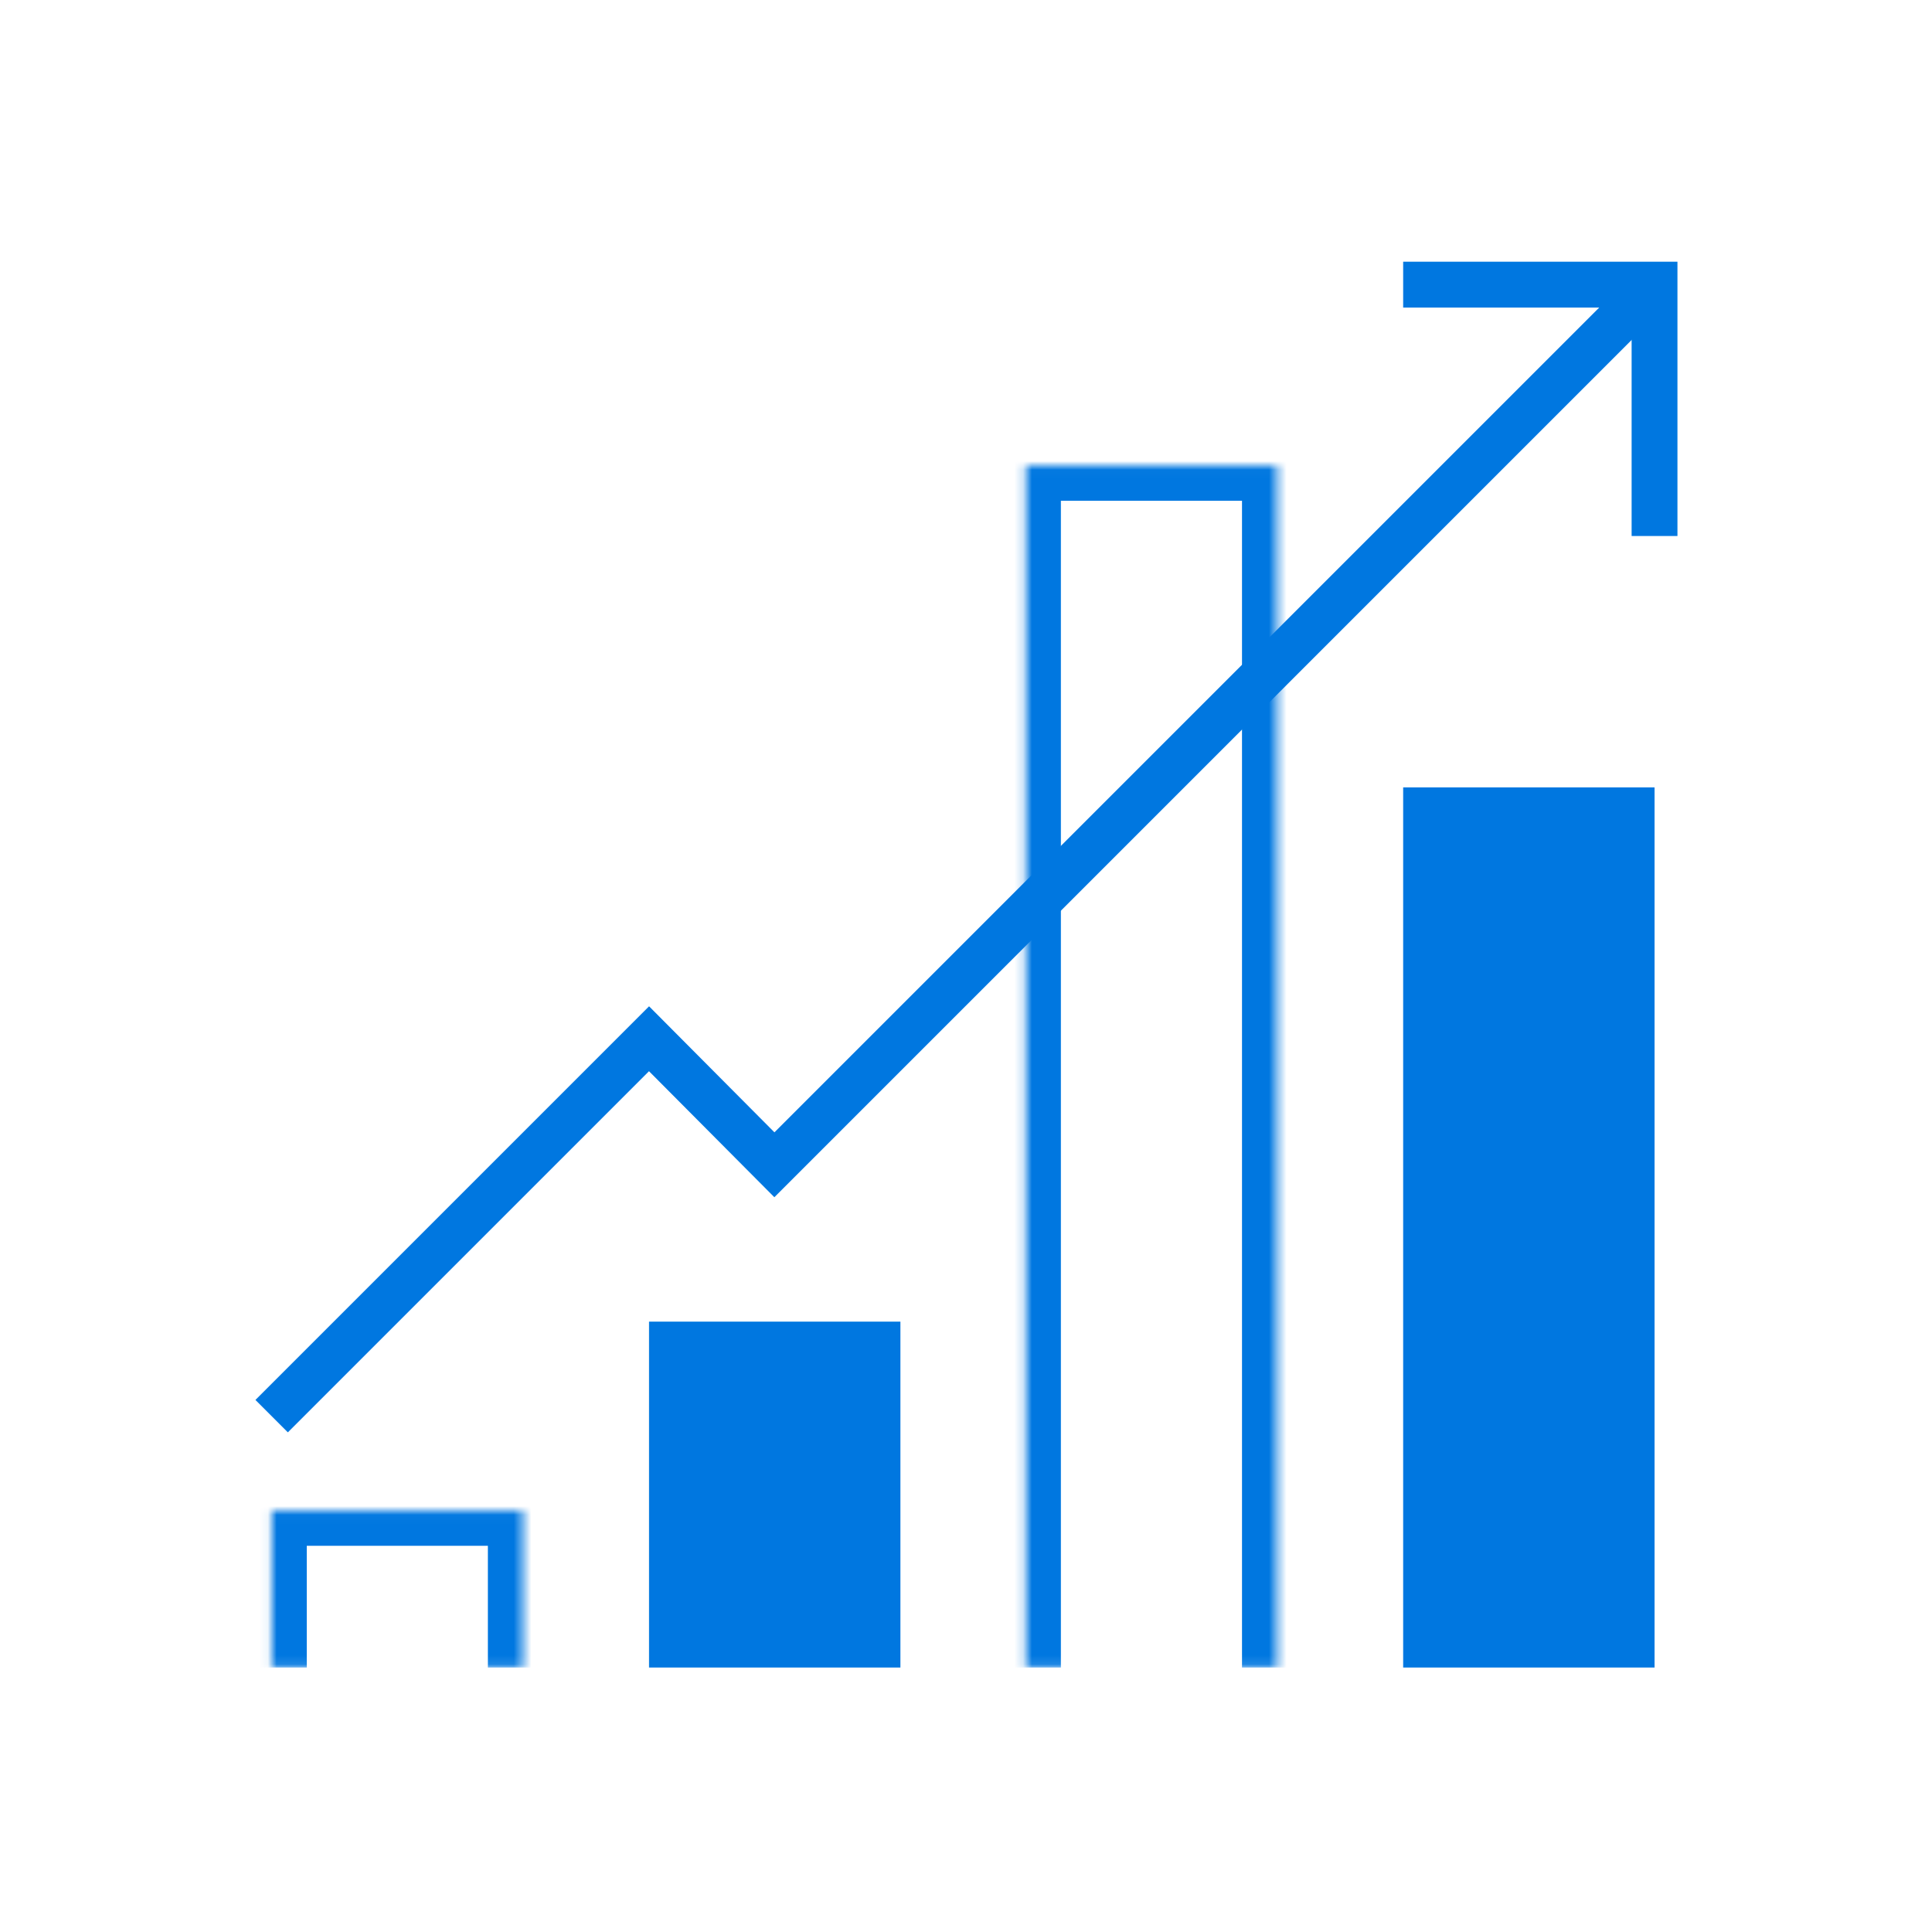
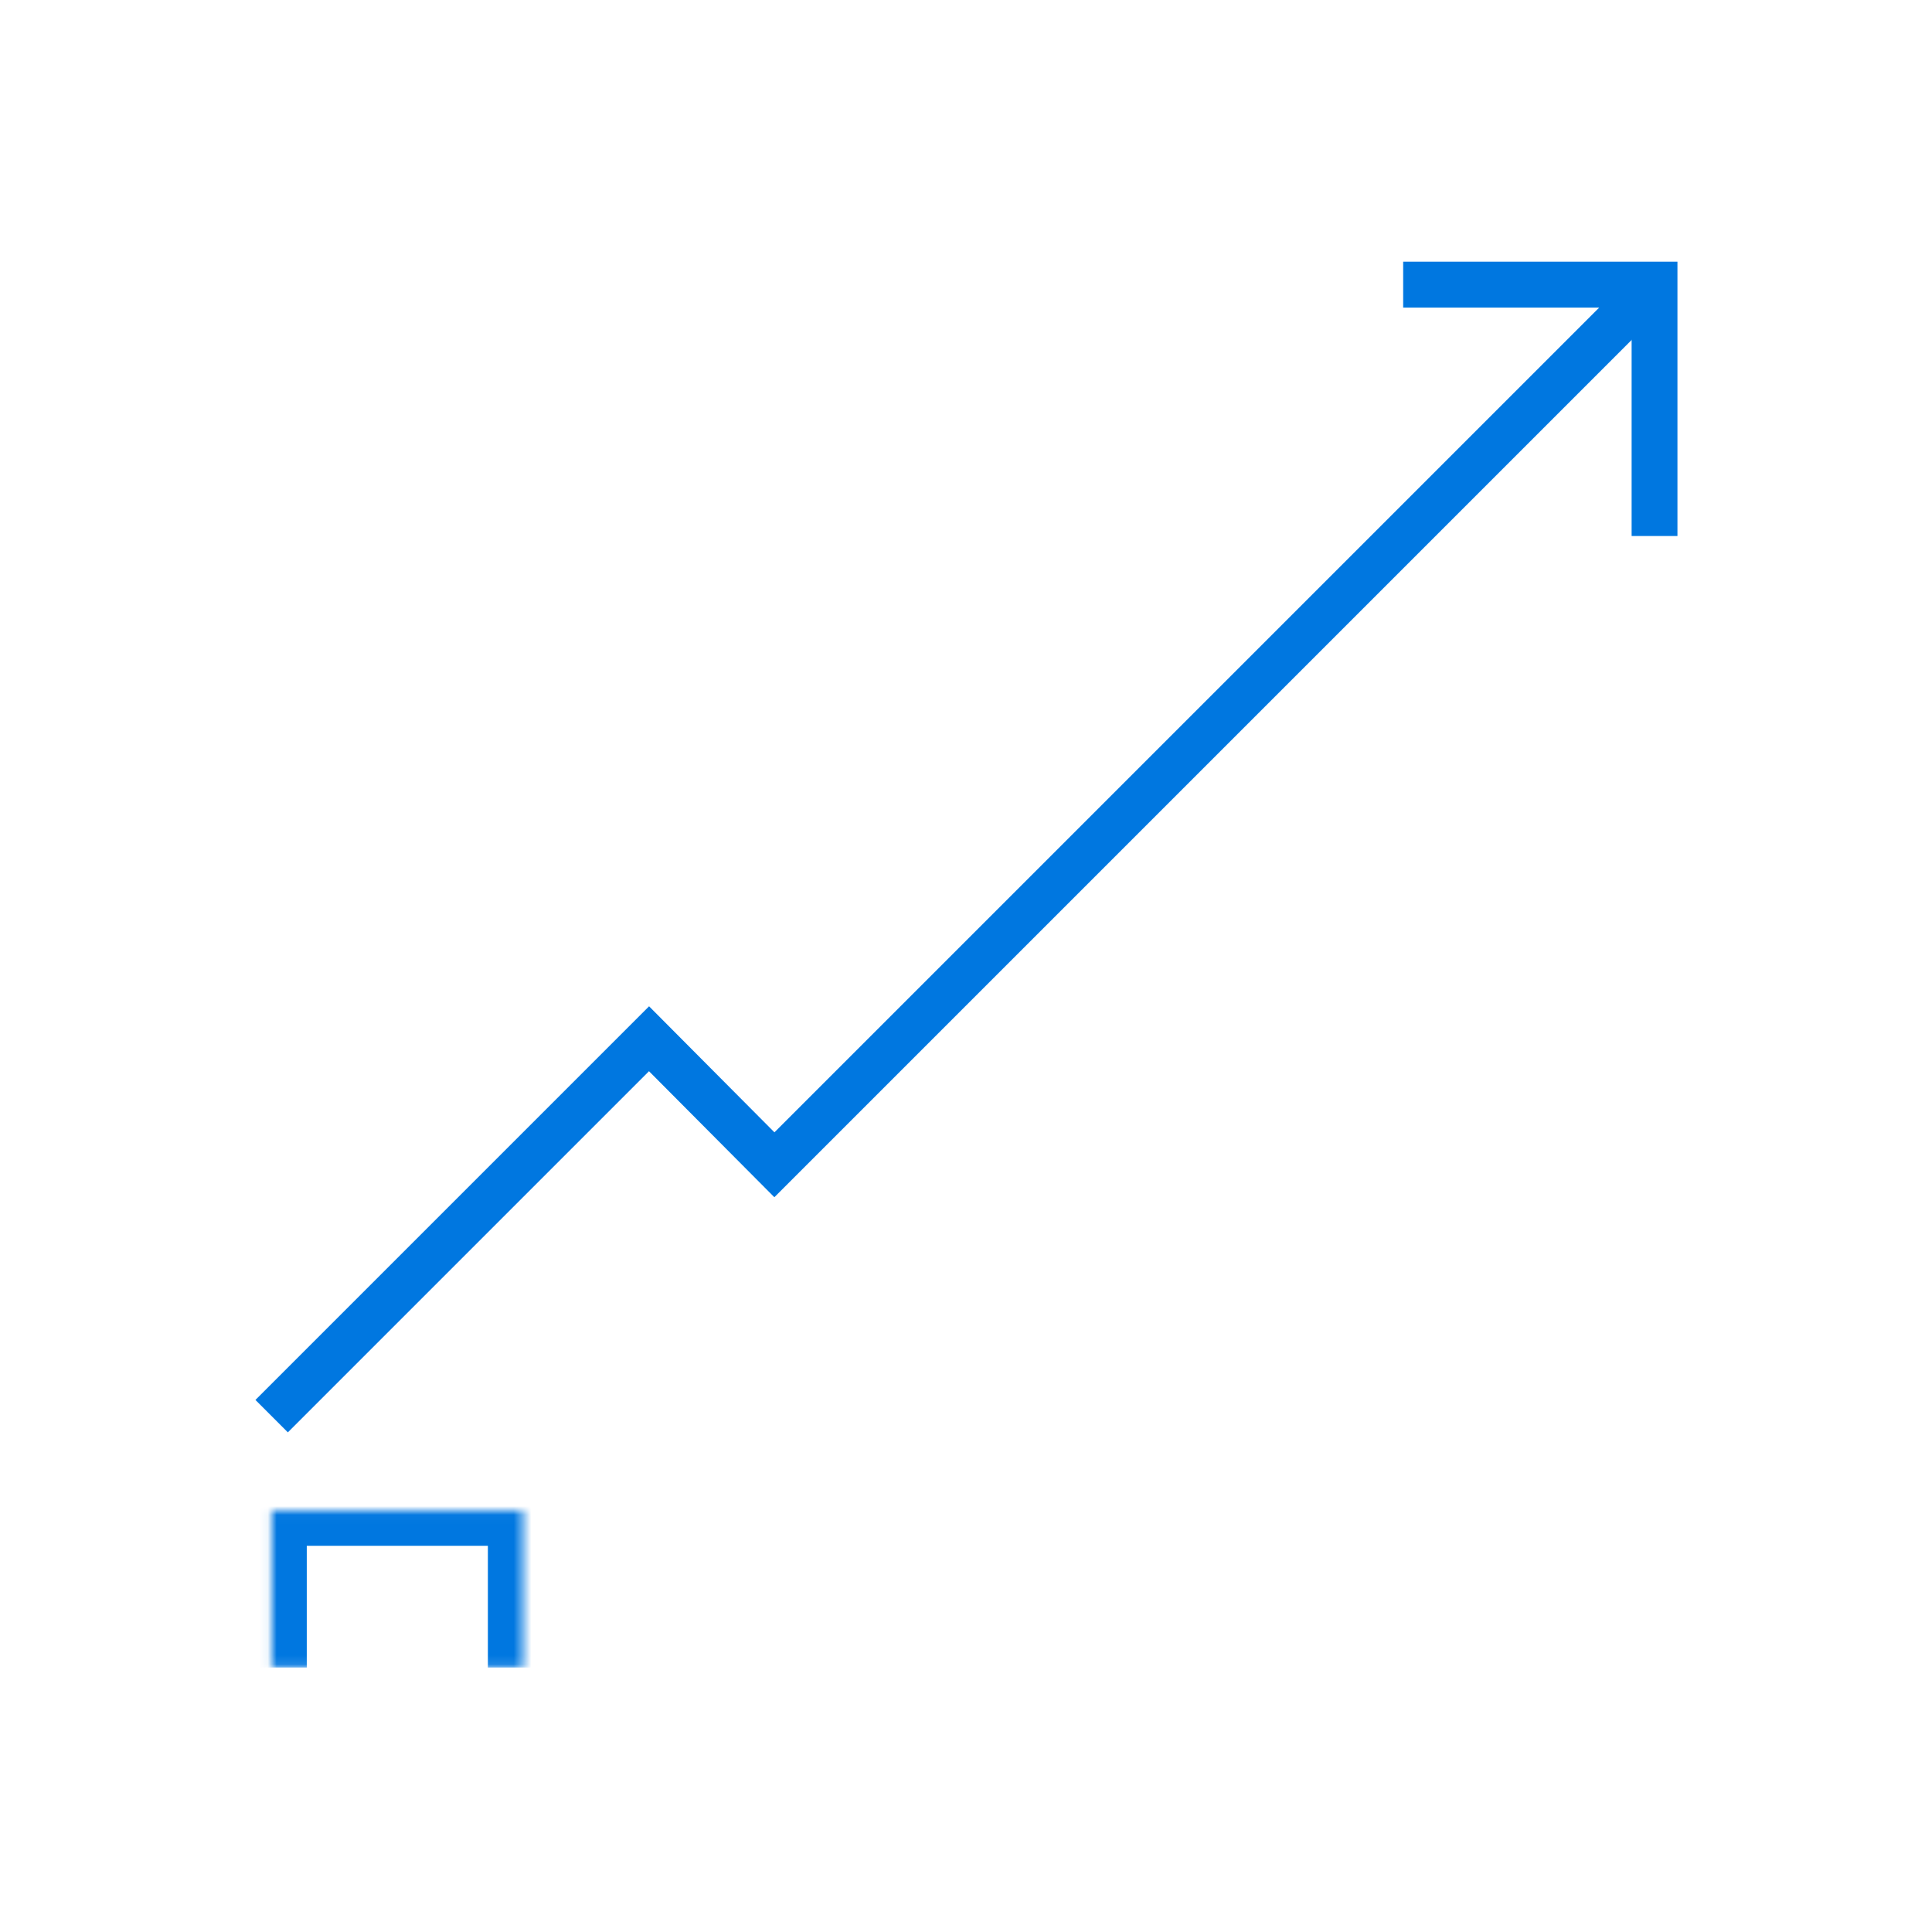
<svg xmlns="http://www.w3.org/2000/svg" width="220" height="220" viewBox="0 0 220 220" fill="none">
  <mask id="path-1-inside-1_10_38" fill="white">
    <path d="M59.556 189.884V172.022H30.932V189.884" />
  </mask>
  <path d="M59.556 172.022H63.556V168.022H59.556V172.022ZM30.932 172.022V168.022H26.932V172.022H30.932ZM59.556 189.884H63.556V172.022H59.556H55.556V189.884H59.556ZM59.556 172.022V168.022H30.932V172.022V176.022H59.556V172.022ZM30.932 172.022H26.932V189.884H30.932H34.932V172.022H30.932Z" fill="#0077E0" mask="url(#path-1-inside-1_10_38)" />
-   <path d="M102.531 189.884V150.497H73.907V189.884" fill="#0077E0" />
  <mask id="path-4-inside-2_10_38" fill="white">
    <path d="M145.43 189.884V53.021H116.805V189.884" />
  </mask>
-   <path d="M145.43 53.021H149.43V49.021H145.43V53.021ZM116.805 53.021V49.021H112.805V53.021H116.805ZM145.43 189.884H149.43V53.021H145.43H141.43V189.884H145.43ZM145.43 53.021V49.021H116.805V53.021V57.021H145.43V53.021ZM116.805 53.021H112.805V189.884H116.805H120.805V53.021H116.805Z" fill="#0077E0" mask="url(#path-4-inside-2_10_38)" />
-   <path d="M188.405 189.884V89.66H159.78V189.884" fill="#0077E0" />
  <path d="M30.932 161.26L73.907 118.285L88.181 132.635L188.405 32.411" stroke="#0077E0" stroke-width="5.219" />
  <path d="M188.405 61.036V32.411H159.78" stroke="#0077E0" stroke-width="5.219" />
</svg>